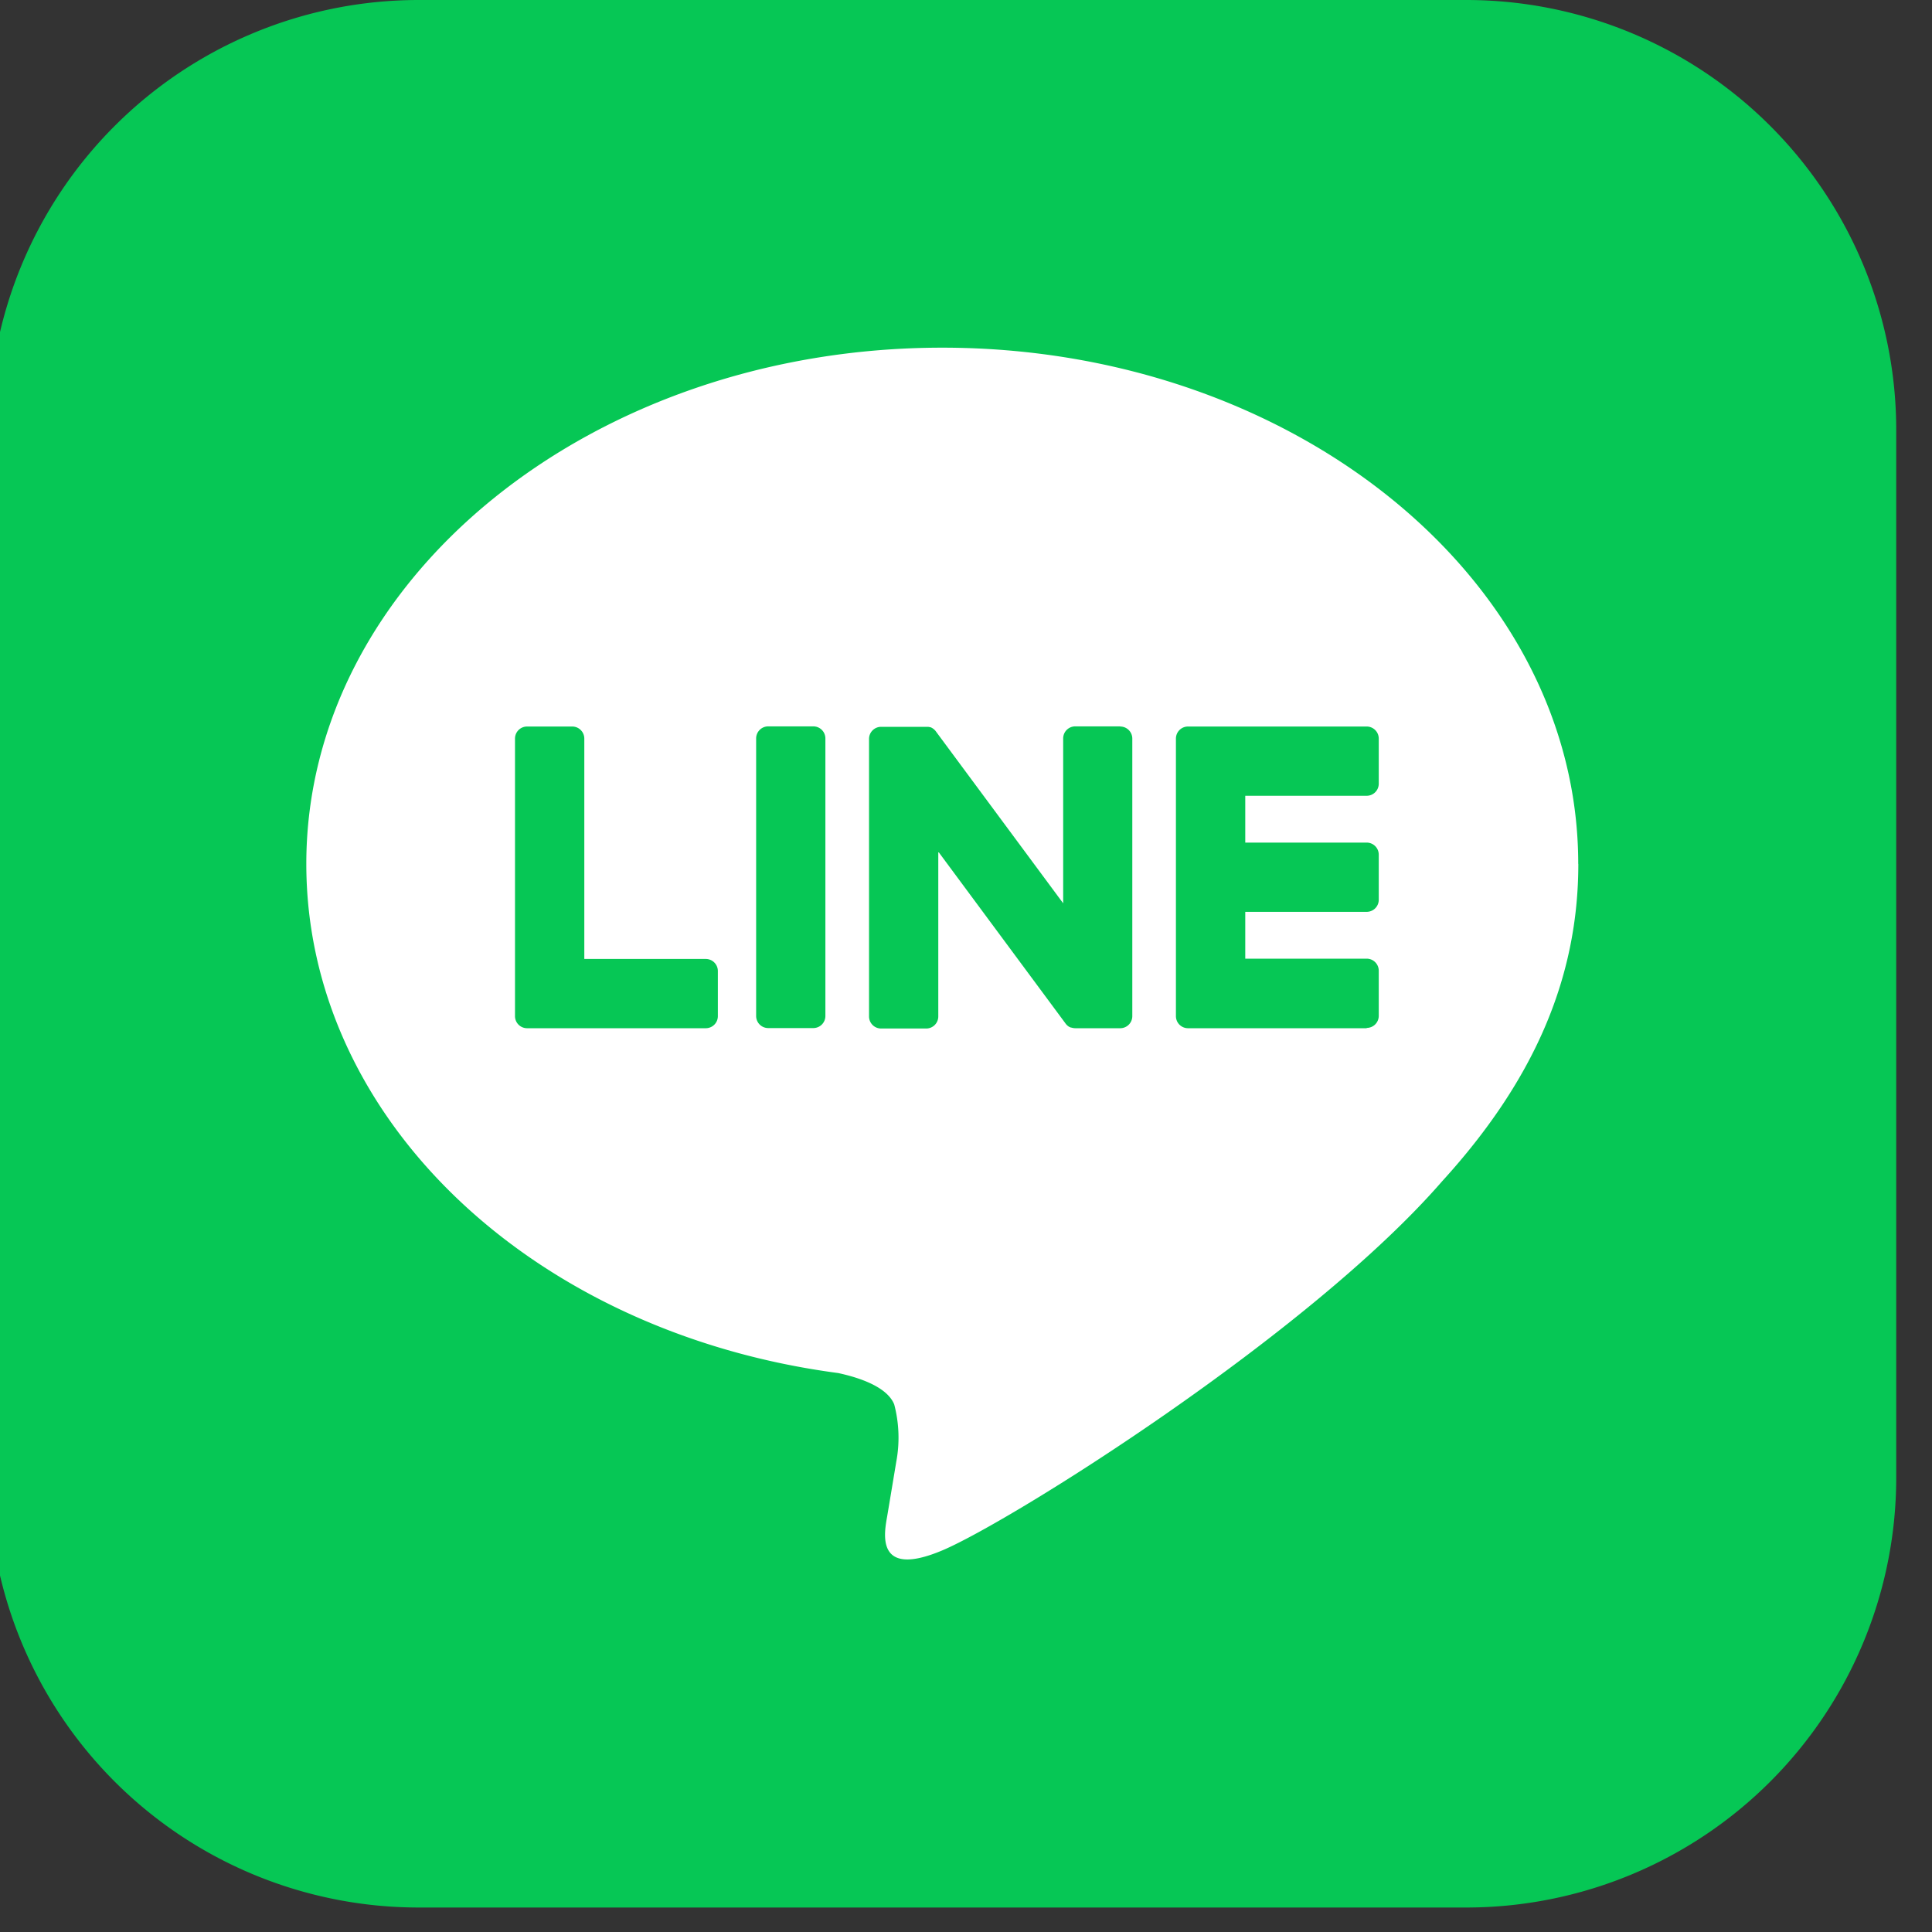
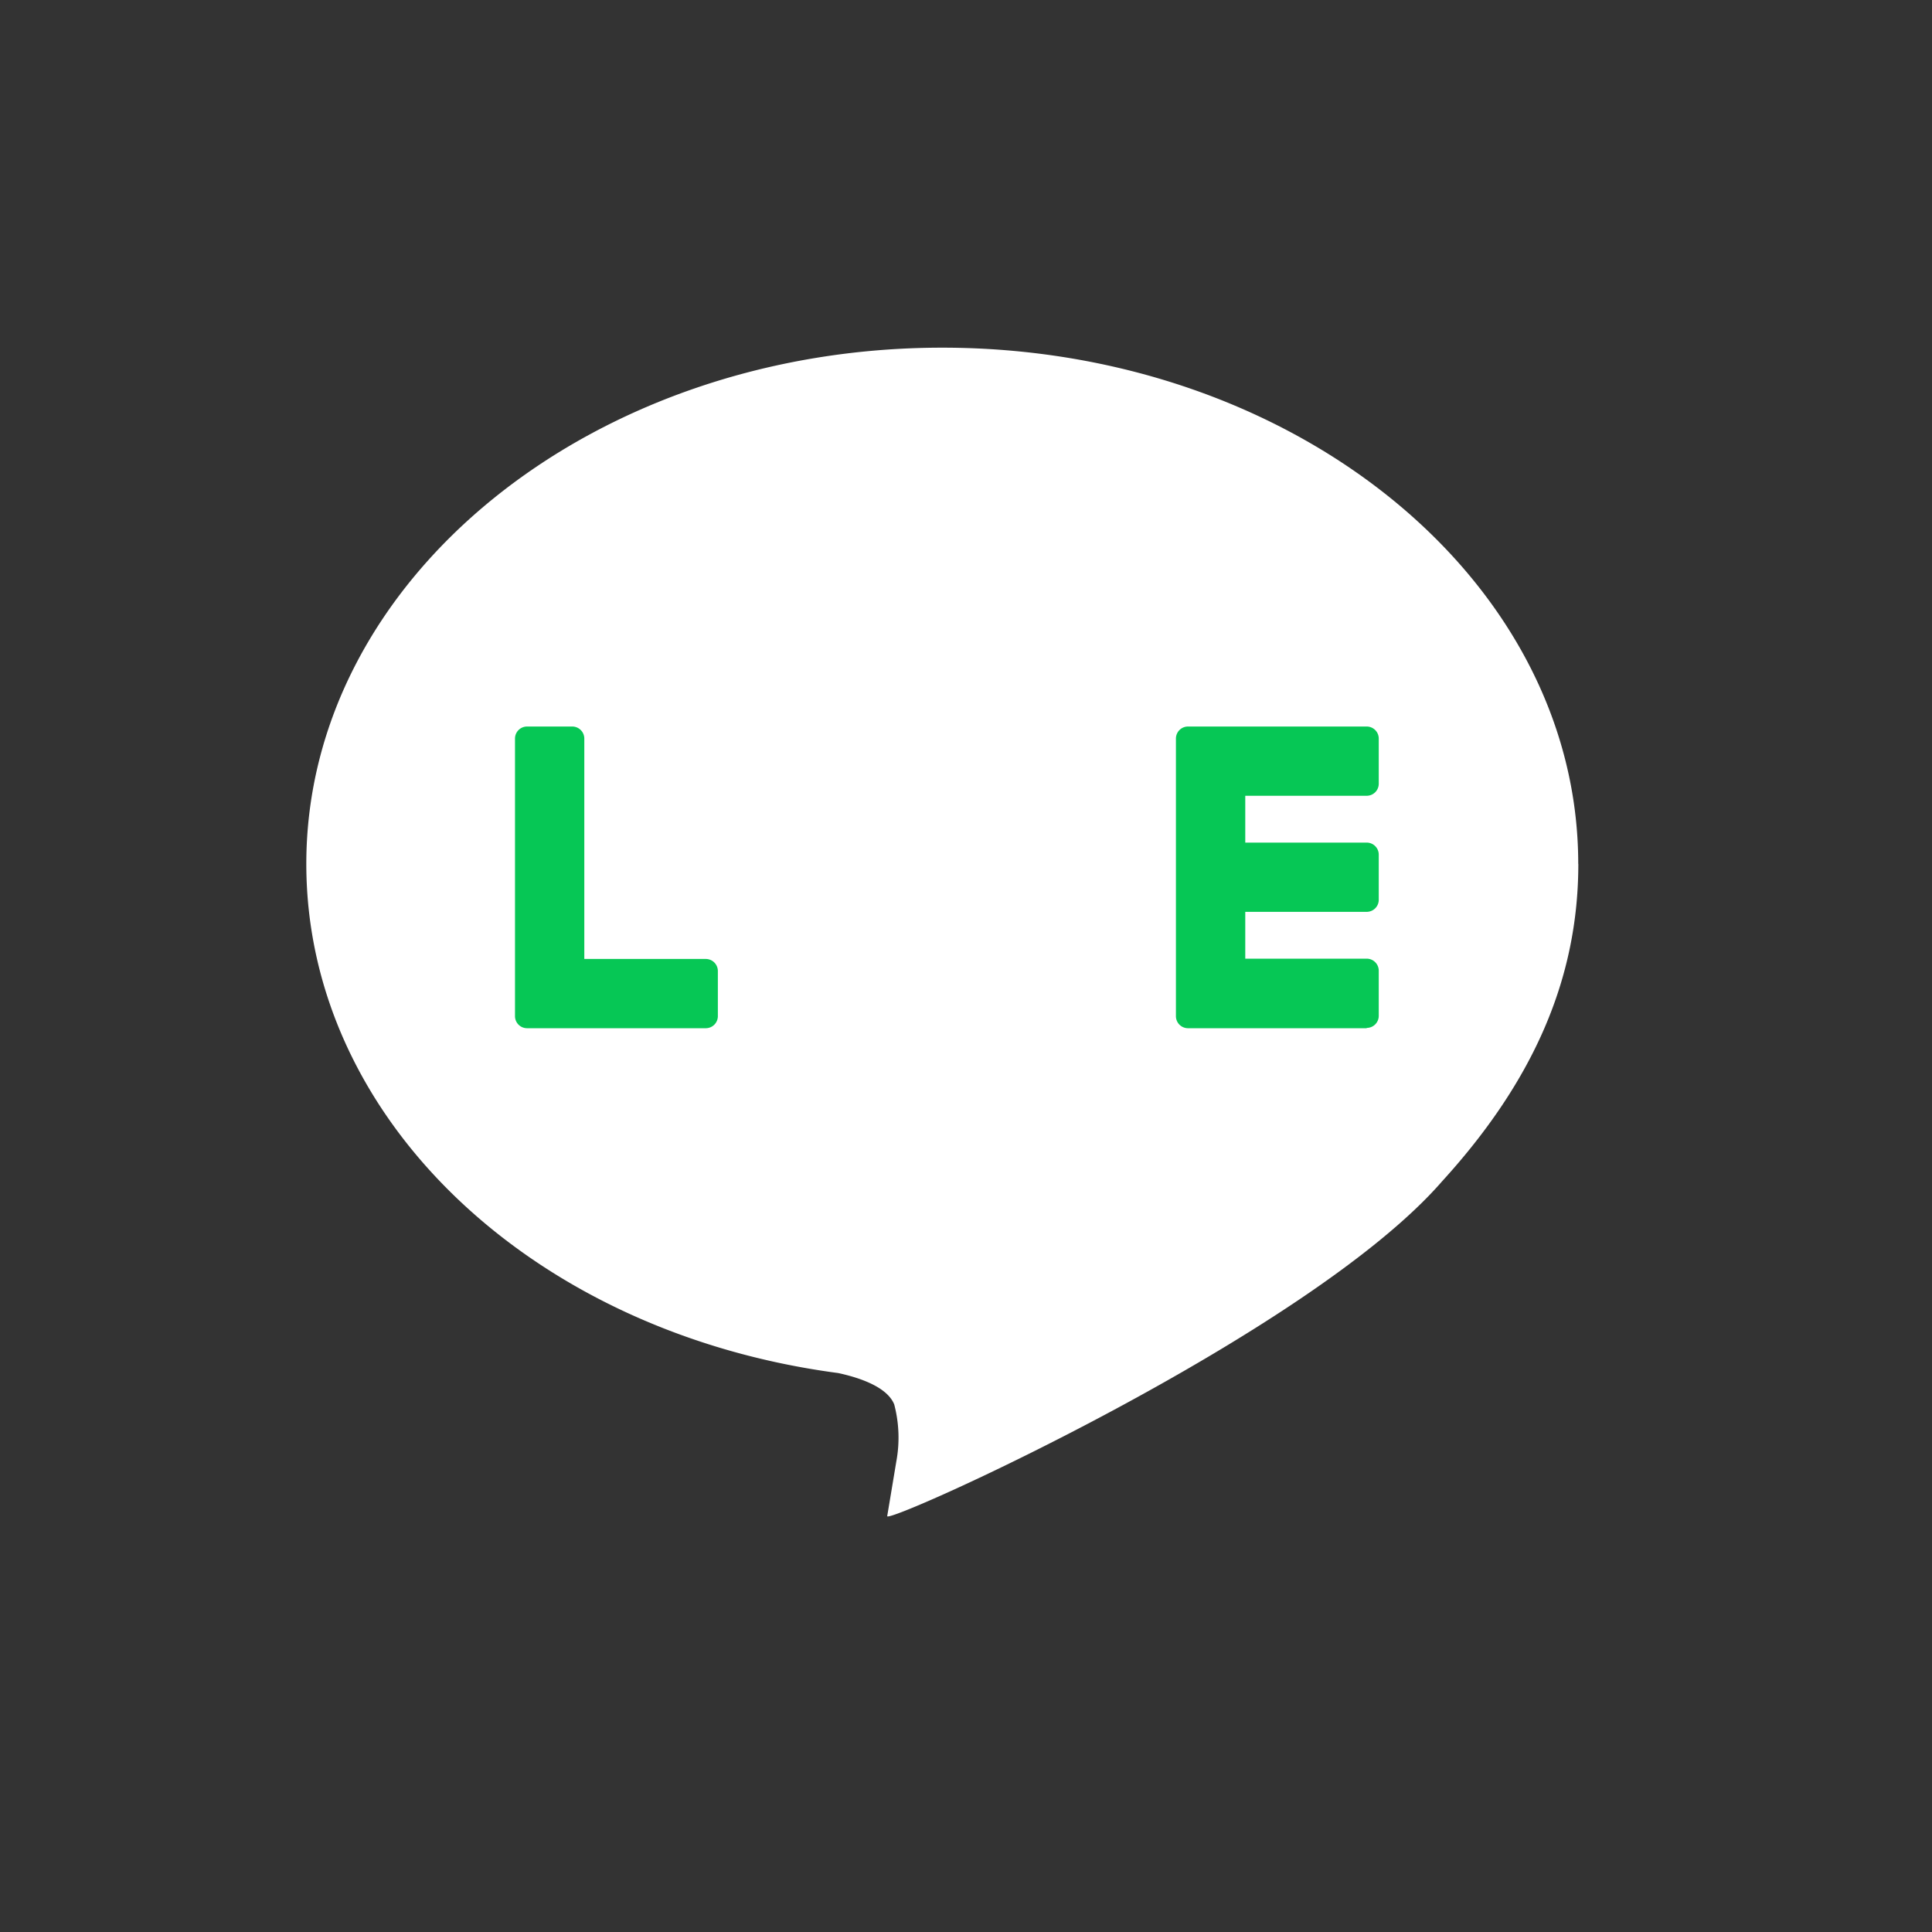
<svg xmlns="http://www.w3.org/2000/svg" viewBox="0 0 64 64" id="line">
  <rect x="0" y="0" width="64" height="64" fill="#333333" stroke="none" />
  <defs>
    <clipPath id="clip-path">
      <rect id="長方形_416" data-name="長方形 416" width="64" height="64" fill="none" />
    </clipPath>
  </defs>
  <g id="グループ_422" data-name="グループ 422" transform="translate(0)" clip-path="url(#clip-path)">
-     <path id="パス_578" data-name="パス 578" d="M48.944,63.189h-34.7A14.245,14.245,0,0,1,0,48.944v-34.7A14.245,14.245,0,0,1,14.245,0h34.7A14.245,14.245,0,0,1,63.189,14.245v34.7A14.245,14.245,0,0,1,48.944,63.189" transform="translate(-0.374)" fill="#06c755" />
-     <path id="パス_579" data-name="パス 579" d="M95.413,75.442c0-9.427-9.45-17.1-21.067-17.1s-21.067,7.67-21.067,17.1c0,8.451,7.495,15.529,17.619,16.867.686.148,1.62.452,1.856,1.039a4.326,4.326,0,0,1,.068,1.9s-.247,1.487-.3,1.8c-.092.532-.423,2.083,1.825,1.136S86.479,91.048,90.9,85.961h0c3.053-3.348,4.516-6.746,4.516-10.519" transform="translate(-43.132 -46.825)" fill="#fff" />
+     <path id="パス_579" data-name="パス 579" d="M95.413,75.442c0-9.427-9.45-17.1-21.067-17.1s-21.067,7.67-21.067,17.1c0,8.451,7.495,15.529,17.619,16.867.686.148,1.62.452,1.856,1.039a4.326,4.326,0,0,1,.068,1.9s-.247,1.487-.3,1.8S86.479,91.048,90.9,85.961h0c3.053-3.348,4.516-6.746,4.516-10.519" transform="translate(-43.132 -46.825)" fill="#fff" />
    <path id="パス_580" data-name="パス 580" d="M205.473,131.855h-5.919a.4.4,0,0,1-.4-.4v-.007h0v-9.178h0v-.009a.4.4,0,0,1,.4-.4h5.919a.4.4,0,0,1,.4.4v1.494a.4.4,0,0,1-.4.4h-4.022v1.551h4.022a.4.4,0,0,1,.4.4V127.6a.4.4,0,0,1-.4.4h-4.022v1.551h4.022a.4.4,0,0,1,.4.4v1.494a.4.4,0,0,1-.4.4" transform="translate(-160.2 -97.794)" fill="#06c755" />
    <path id="パス_581" data-name="パス 581" d="M94.6,131.855a.4.4,0,0,0,.4-.4v-1.494a.4.4,0,0,0-.4-.4H90.576v-7.3a.4.4,0,0,0-.4-.4H88.68a.4.4,0,0,0-.4.4v9.187h0v.007a.4.4,0,0,0,.4.4H94.6Z" transform="translate(-71.22 -97.794)" fill="#06c755" />
-     <path id="パス_582" data-name="パス 582" d="M130.626,121.855h-1.494a.4.4,0,0,0-.4.4v9.194a.4.4,0,0,0,.4.4h1.494a.4.4,0,0,0,.4-.4v-9.194a.4.4,0,0,0-.4-.4" transform="translate(-103.684 -97.793)" fill="#06c755" />
-     <path id="パス_583" data-name="パス 583" d="M155.978,121.855h-1.494a.4.4,0,0,0-.4.4v5.461l-4.207-5.681a.43.43,0,0,0-.032-.042l0,0-.024-.025-.008-.007-.022-.019-.011-.008-.021-.015-.012-.008-.022-.012-.013-.006-.024-.01-.013,0-.024-.008-.014,0-.024-.005-.017,0-.022,0h-1.521a.4.4,0,0,0-.4.4v9.194a.4.4,0,0,0,.4.4h1.494a.4.4,0,0,0,.4-.4v-5.459l4.212,5.688a.408.408,0,0,0,.1.1l0,0,.025.015.012.006.02.009.02.008.013,0,.028.009h.006a.412.412,0,0,0,.105.014h1.486a.4.4,0,0,0,.4-.4v-9.194a.4.4,0,0,0-.4-.4" transform="translate(-118.865 -97.793)" fill="#06c755" />
  </g>
</svg>